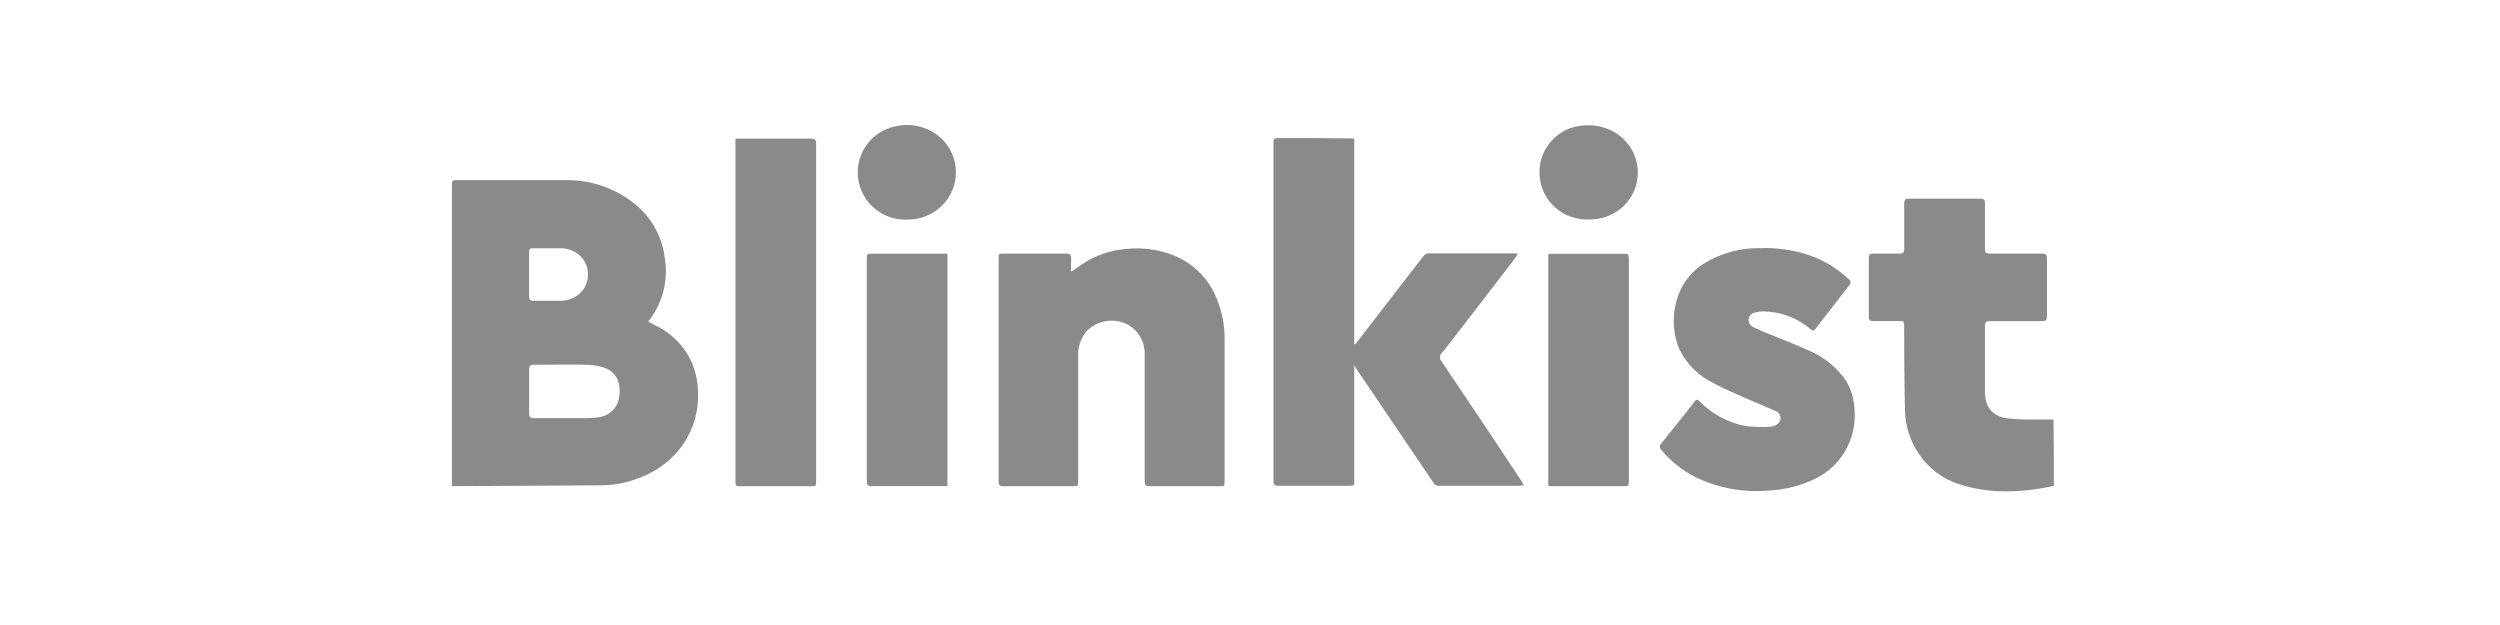
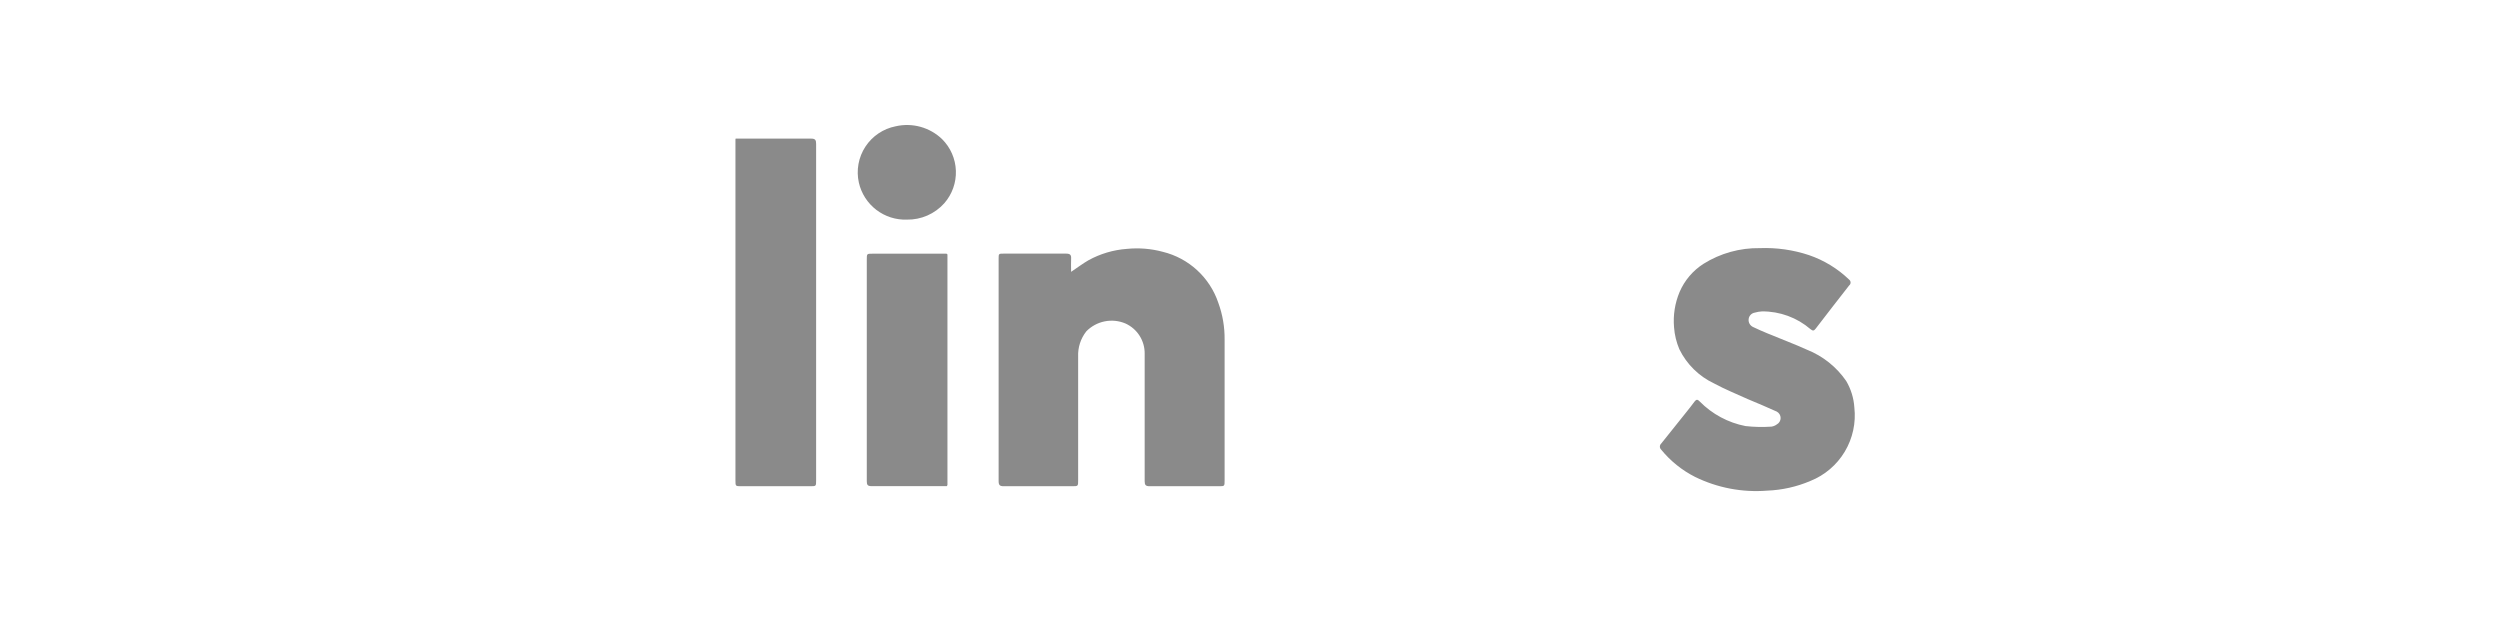
<svg xmlns="http://www.w3.org/2000/svg" width="260" height="65" viewBox="0 0 260 65" fill="none">
-   <path d="M213.6 50.524C212.941 50.68 212.274 50.802 211.603 50.89C210.294 51.08 208.97 51.143 207.65 51.077C206.301 51.002 204.966 50.754 203.681 50.337C202.034 49.791 200.61 48.723 199.626 47.294C198.711 45.986 198.188 44.444 198.122 42.849C198.037 39.891 198.054 36.899 198.028 33.983C198.028 33.388 198.028 33.388 197.425 33.388H194.815C194.501 33.388 194.356 33.312 194.356 32.963C194.356 30.912 194.356 28.863 194.356 26.818C194.356 26.478 194.475 26.376 194.807 26.376C195.716 26.376 196.626 26.376 197.535 26.376C197.935 26.376 198.037 26.248 198.037 25.866C198.037 24.302 198.037 22.738 198.037 21.182C198.037 20.808 198.122 20.655 198.53 20.664C201.012 20.664 203.494 20.664 205.976 20.664C206.341 20.664 206.435 20.783 206.435 21.131C206.435 22.721 206.435 24.302 206.435 25.891C206.435 26.274 206.562 26.376 206.928 26.376C208.747 26.376 210.566 26.376 212.376 26.376C212.776 26.376 212.886 26.495 212.886 26.886C212.886 28.892 212.886 30.898 212.886 32.904C212.886 33.278 212.776 33.397 212.402 33.397C210.583 33.397 208.764 33.397 206.945 33.397C206.562 33.397 206.435 33.499 206.435 33.898C206.435 36.151 206.435 38.403 206.435 40.698C206.435 42.339 207.149 43.248 208.755 43.512C209.664 43.607 210.578 43.647 211.492 43.631C212.172 43.631 212.844 43.631 213.566 43.631C213.6 45.875 213.6 48.178 213.6 50.524Z" fill="#8A8A8A" />
-   <path d="M47 50.49C47 50.244 47 49.997 47 49.759V19.397C47 18.734 47 18.734 47.663 18.734C51.377 18.734 55.092 18.734 58.815 18.734C61.189 18.696 63.514 19.413 65.454 20.783C66.476 21.48 67.336 22.391 67.974 23.451C68.612 24.512 69.014 25.698 69.151 26.928C69.33 28.076 69.267 29.249 68.967 30.372C68.667 31.494 68.136 32.542 67.409 33.448C67.629 33.567 67.834 33.686 68.046 33.788C69.731 34.546 71.091 35.882 71.879 37.553C72.321 38.545 72.564 39.613 72.594 40.698C72.698 42.651 72.157 44.583 71.055 46.198C69.947 47.787 68.377 48.997 66.558 49.666C65.317 50.178 63.991 50.452 62.648 50.473L48.003 50.558C47.706 50.558 47.4 50.558 47.059 50.558C47.035 50.548 47.014 50.531 47 50.507M60.906 43.478C61.331 43.478 61.756 43.478 62.198 43.393C62.732 43.351 63.236 43.131 63.63 42.769C64.025 42.407 64.287 41.923 64.374 41.395C64.451 41.018 64.465 40.63 64.416 40.248C64.389 39.79 64.222 39.351 63.938 38.991C63.654 38.631 63.266 38.366 62.827 38.233C62.278 38.053 61.705 37.953 61.127 37.936C59.257 37.893 57.387 37.936 55.508 37.936C55.135 37.936 55.024 38.063 55.032 38.429C55.032 39.95 55.032 41.463 55.032 42.985C55.032 43.376 55.16 43.495 55.542 43.486C57.319 43.486 59.096 43.486 60.957 43.486M58.943 25.891C58.84 25.857 58.735 25.834 58.628 25.823H55.322C55.05 25.823 55.024 25.993 55.024 26.206C55.024 27.761 55.024 29.325 55.024 30.881C55.024 31.178 55.135 31.289 55.432 31.28C56.376 31.28 57.328 31.28 58.271 31.28C58.707 31.287 59.139 31.197 59.536 31.016C59.933 30.835 60.285 30.568 60.566 30.235C60.857 29.87 61.049 29.435 61.122 28.974C61.196 28.513 61.148 28.041 60.985 27.603C60.821 27.166 60.547 26.778 60.189 26.478C59.831 26.178 59.402 25.976 58.943 25.891Z" fill="#8A8A8A" />
-   <path d="M140.84 38.276C140.84 42.288 140.84 46.308 140.84 50.38V50.448C140.684 50.49 140.525 50.515 140.364 50.524C137.899 50.524 135.426 50.524 132.961 50.524C132.578 50.524 132.442 50.422 132.442 50.023C132.442 38.304 132.442 26.58 132.442 14.85C132.442 14.484 132.536 14.357 132.918 14.357C135.528 14.357 138.129 14.357 140.781 14.399C140.809 14.437 140.83 14.48 140.84 14.527C140.84 21.582 140.84 28.637 140.84 35.777C140.86 35.791 140.884 35.798 140.908 35.798C140.932 35.798 140.956 35.791 140.976 35.777L145.337 30.124C146.255 28.934 147.173 27.744 148.099 26.571C148.148 26.51 148.208 26.459 148.277 26.421C148.345 26.383 148.421 26.359 148.499 26.35H157.662C157.728 26.366 157.793 26.386 157.857 26.41C157.713 26.622 157.594 26.826 157.458 27.005L151.465 34.782C150.964 35.428 150.479 36.083 149.961 36.703C149.9 36.755 149.85 36.818 149.814 36.888C149.778 36.959 149.757 37.036 149.752 37.116C149.746 37.195 149.756 37.274 149.782 37.35C149.808 37.425 149.848 37.494 149.901 37.553C151.601 40.086 153.301 42.619 155.001 45.152L158.257 50.065C158.325 50.176 158.384 50.295 158.478 50.473C158.282 50.473 158.155 50.524 158.036 50.524H149.672C149.552 50.535 149.431 50.51 149.325 50.453C149.219 50.395 149.133 50.308 149.077 50.201L143.127 41.404L140.917 38.14C140.897 38.106 140.867 38.079 140.832 38.063C140.832 38.063 140.832 38.063 140.772 38.148C140.79 38.193 140.813 38.236 140.84 38.276Z" fill="#8A8A8A" />
  <path d="M112.977 34.459C112.391 35.203 112.089 36.131 112.127 37.077C112.127 41.361 112.127 45.648 112.127 49.938C112.127 50.567 112.127 50.567 111.507 50.567C109.135 50.567 106.764 50.567 104.384 50.567C103.976 50.567 103.857 50.448 103.857 50.031C103.857 42.33 103.857 34.626 103.857 26.92C103.857 26.376 103.857 26.376 104.401 26.376C106.56 26.376 108.71 26.376 110.869 26.376C111.294 26.376 111.422 26.512 111.396 26.911C111.371 27.311 111.396 27.761 111.396 28.271C112.034 27.846 112.586 27.421 113.19 27.073C114.425 26.391 115.794 25.985 117.202 25.883C118.454 25.758 119.718 25.861 120.933 26.189C122.264 26.515 123.491 27.172 124.5 28.1C125.509 29.027 126.267 30.194 126.705 31.493C127.151 32.715 127.373 34.008 127.359 35.309C127.359 40.197 127.359 45.076 127.359 49.963C127.359 50.567 127.359 50.567 126.756 50.567C124.359 50.567 121.953 50.567 119.556 50.567C119.157 50.567 119.046 50.439 119.046 50.057C119.046 45.637 119.046 41.208 119.046 36.788C119.055 36.127 118.871 35.476 118.516 34.918C118.162 34.359 117.651 33.916 117.049 33.643C116.367 33.354 115.613 33.277 114.887 33.422C114.16 33.568 113.495 33.929 112.977 34.459Z" fill="#8A8A8A" />
  <path d="M181.785 41.514C180.586 40.97 179.388 40.486 178.257 39.874C176.687 39.133 175.416 37.88 174.653 36.321C174.345 35.597 174.158 34.827 174.101 34.043C173.992 32.787 174.191 31.524 174.679 30.362C175.196 29.162 176.06 28.144 177.161 27.438C178.917 26.339 180.954 25.772 183.026 25.806C184.755 25.74 186.483 25.984 188.126 26.529C189.689 27.062 191.117 27.933 192.308 29.079C192.355 29.114 192.394 29.161 192.42 29.214C192.447 29.267 192.461 29.325 192.461 29.385C192.461 29.444 192.447 29.503 192.42 29.556C192.394 29.609 192.355 29.655 192.308 29.691C191.143 31.187 189.979 32.674 188.831 34.179C188.636 34.434 188.525 34.417 188.287 34.23C186.887 33.028 185.1 32.373 183.255 32.385C182.999 32.398 182.745 32.441 182.499 32.513C182.336 32.539 182.186 32.617 182.071 32.734C181.956 32.852 181.883 33.004 181.861 33.167C181.836 33.342 181.868 33.52 181.954 33.673C182.041 33.827 182.175 33.948 182.337 34.017C182.813 34.255 183.323 34.459 183.816 34.672C185.193 35.25 186.587 35.76 187.93 36.372C189.578 37.028 190.995 38.157 192.002 39.619C192.498 40.457 192.789 41.401 192.852 42.373C193.033 43.974 192.683 45.59 191.855 46.973C191.027 48.355 189.767 49.427 188.27 50.023C186.85 50.627 185.332 50.967 183.791 51.026C181.206 51.232 178.613 50.739 176.285 49.598C174.927 48.91 173.728 47.946 172.766 46.767C172.722 46.727 172.687 46.677 172.663 46.623C172.639 46.568 172.626 46.508 172.626 46.449C172.626 46.389 172.639 46.329 172.663 46.275C172.687 46.22 172.722 46.17 172.766 46.13L175.316 42.942C175.622 42.551 175.945 42.169 176.234 41.761C176.421 41.514 176.557 41.523 176.778 41.761C178.069 43.07 179.725 43.959 181.53 44.311C182.424 44.411 183.326 44.431 184.224 44.37C184.427 44.342 184.62 44.263 184.785 44.141C184.906 44.076 185.007 43.98 185.077 43.862C185.148 43.745 185.185 43.611 185.185 43.474C185.185 43.337 185.148 43.202 185.077 43.084C185.007 42.967 184.906 42.871 184.785 42.806C183.757 42.339 182.822 41.948 181.785 41.514Z" fill="#8A8A8A" />
  <path d="M76.504 14.416C79.121 14.416 81.74 14.416 84.358 14.416C84.791 14.416 84.876 14.569 84.876 14.96C84.876 20.315 84.876 25.679 84.876 31.034V49.955C84.876 50.567 84.876 50.567 84.281 50.567H77.107C76.487 50.567 76.487 50.567 76.487 49.946C76.487 38.398 76.487 26.852 76.487 15.309V14.518C76.489 14.484 76.494 14.45 76.504 14.416Z" fill="#8A8A8A" />
  <path d="M98.476 50.558C95.858 50.558 93.24 50.558 90.622 50.558C90.222 50.558 90.146 50.405 90.146 50.048C90.146 47.408 90.146 44.764 90.146 42.118V26.996C90.146 26.384 90.146 26.384 90.741 26.384C93.291 26.384 95.841 26.384 98.442 26.384L98.535 26.461C98.535 34.434 98.535 42.407 98.535 50.431C98.52 50.475 98.5 50.518 98.476 50.558Z" fill="#8A8A8A" />
-   <path d="M161.087 26.393C163.722 26.393 166.349 26.393 168.984 26.393C169.383 26.393 169.4 26.597 169.4 26.894V49.989C169.4 50.567 169.4 50.567 168.814 50.567C166.264 50.567 163.714 50.567 161.113 50.567C161.078 50.549 161.046 50.526 161.019 50.499C161.019 42.517 161.019 34.536 161.019 26.512C161.036 26.469 161.059 26.429 161.087 26.393Z" fill="#8A8A8A" />
  <path d="M98.204 21.14C97.716 21.685 97.117 22.119 96.447 22.413C95.777 22.706 95.051 22.852 94.32 22.84C93.17 22.881 92.041 22.519 91.129 21.818C90.217 21.117 89.578 20.119 89.322 18.998C89.179 18.36 89.165 17.701 89.282 17.058C89.398 16.415 89.642 15.803 90 15.256C90.357 14.709 90.82 14.239 91.362 13.875C91.904 13.51 92.514 13.258 93.155 13.133C94.006 12.938 94.892 12.958 95.734 13.191C96.575 13.424 97.345 13.862 97.975 14.467C98.856 15.341 99.37 16.518 99.412 17.758C99.455 18.998 99.023 20.208 98.204 21.14Z" fill="#8A8A8A" />
-   <path d="M163.323 22.525C162.404 22.192 161.607 21.591 161.035 20.8C160.462 20.009 160.139 19.064 160.11 18.088C160.079 17.425 160.188 16.763 160.428 16.144C160.668 15.524 161.034 14.962 161.504 14.493C162.347 13.633 163.48 13.118 164.683 13.048C165.995 12.922 167.307 13.282 168.372 14.059C168.901 14.45 169.345 14.945 169.677 15.514C170.008 16.082 170.22 16.712 170.3 17.365C170.379 18.019 170.325 18.681 170.139 19.313C169.954 19.944 169.642 20.531 169.222 21.038C168.776 21.567 168.226 21.998 167.606 22.304C166.986 22.61 166.308 22.784 165.618 22.814C164.841 22.88 164.059 22.782 163.323 22.525Z" fill="#8A8A8A" />
</svg>